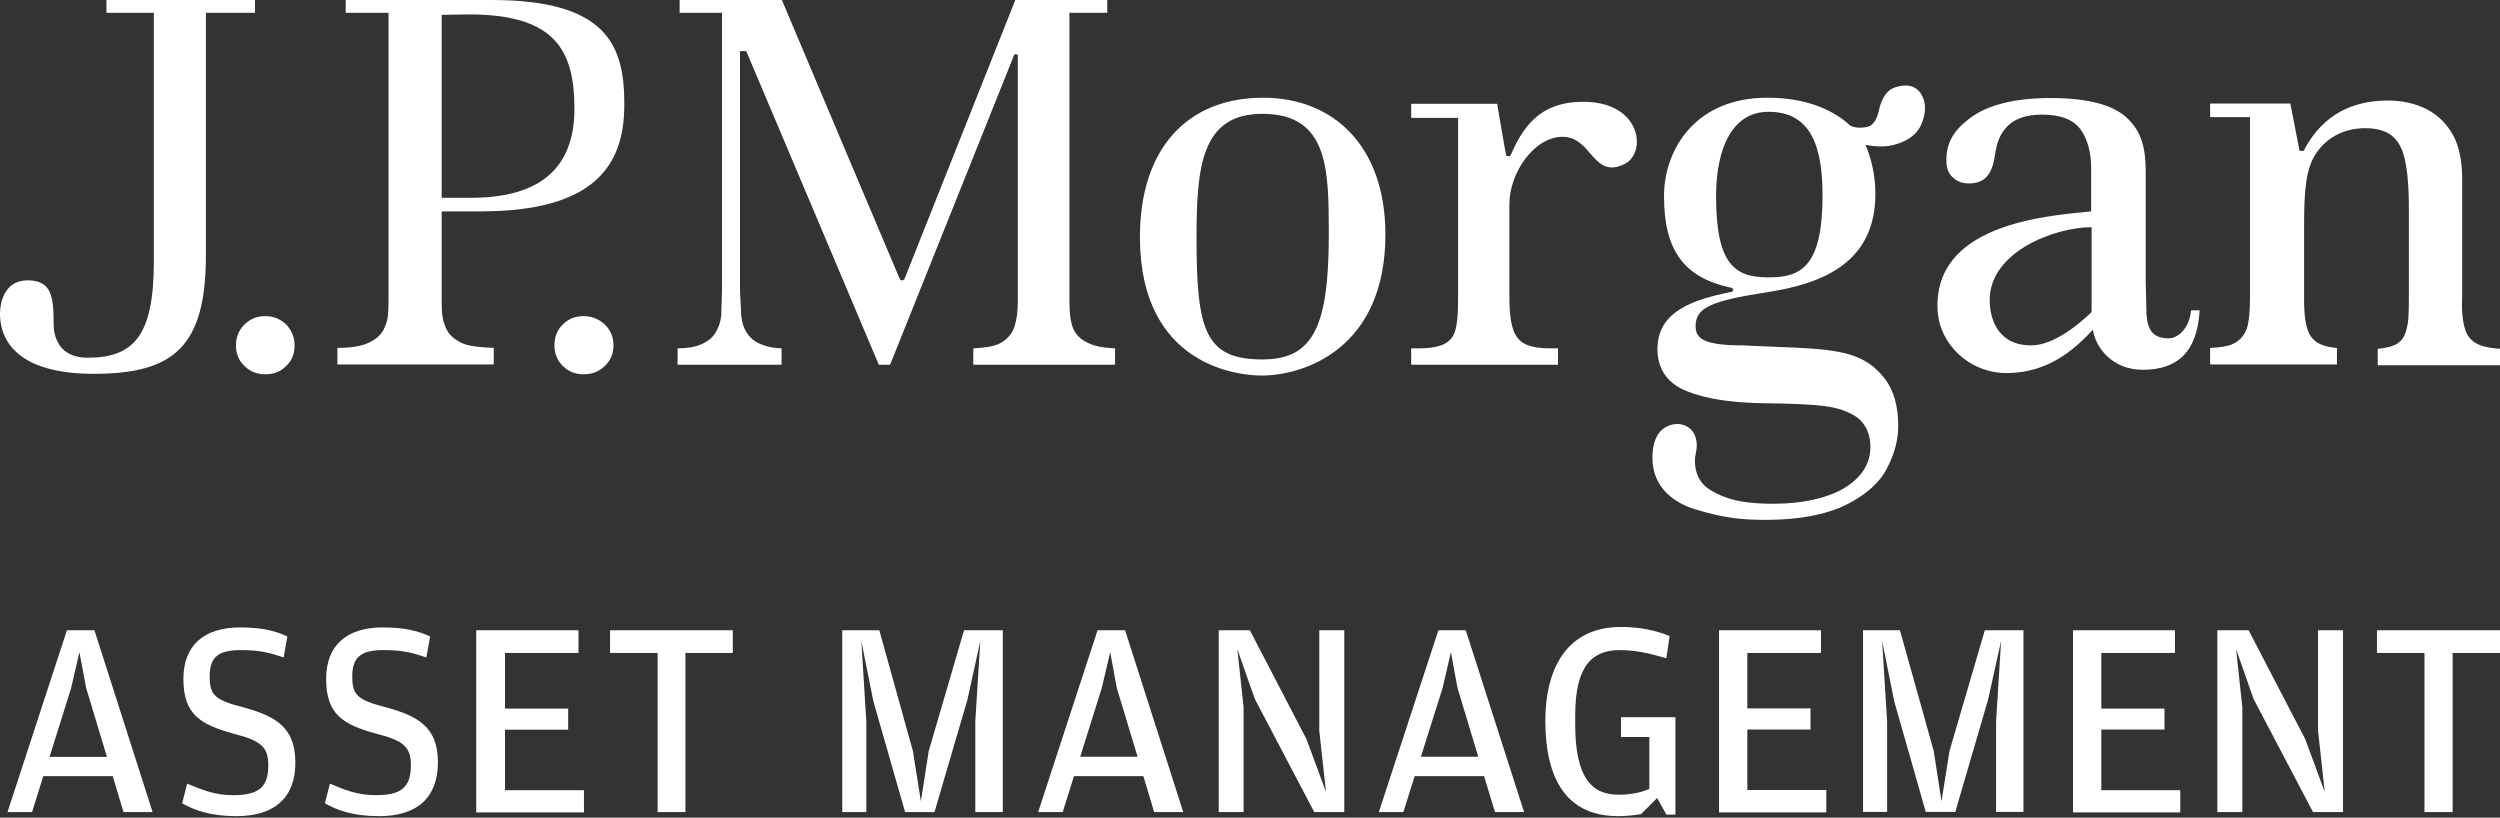
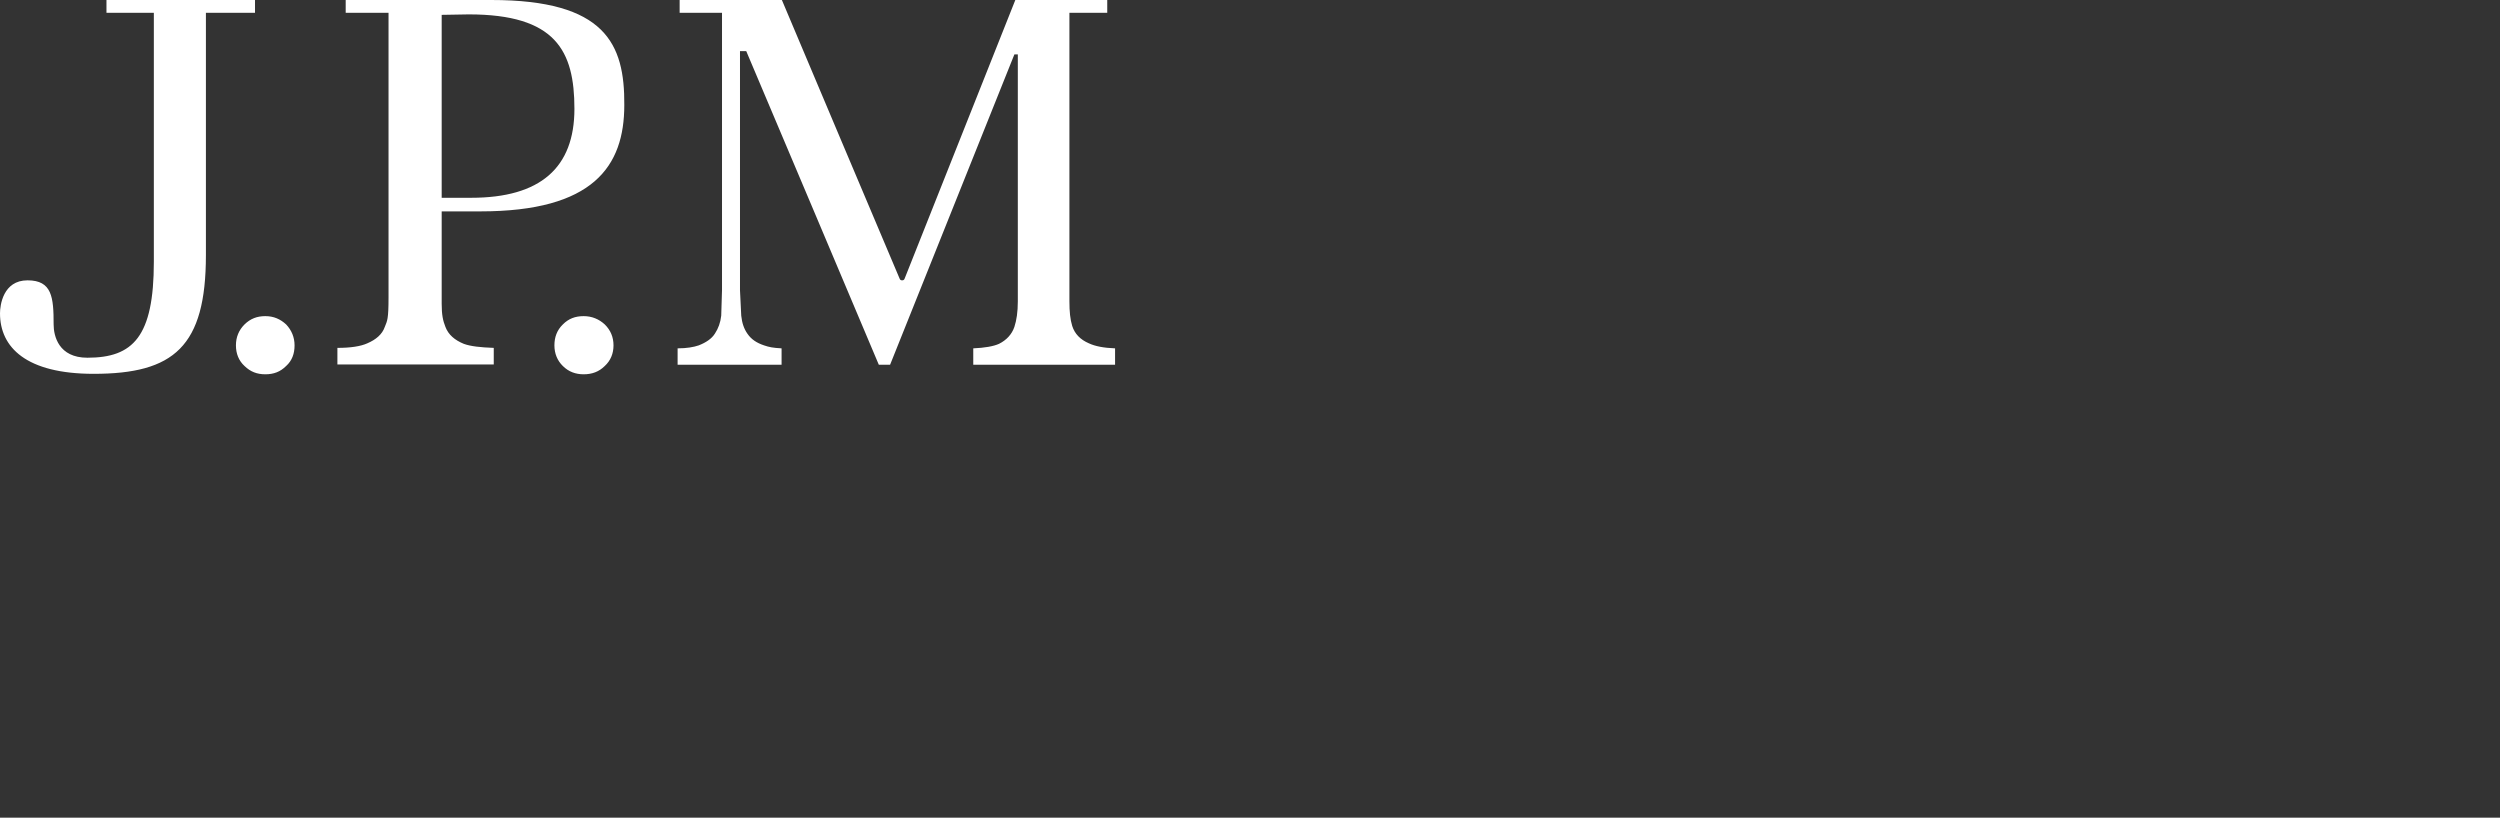
<svg xmlns="http://www.w3.org/2000/svg" version="1.2" viewBox="0 0 1599 523" width="1599" height="523">
  <rect x="0" y="0" width="1599" height="523" fill="#333333" stroke="none" />
  <title>logo (39)-svg</title>
  <style>
		.s0 { fill: #ffffff } 
	</style>
  <path id="Layer" fill-rule="evenodd" class="s0" d="m163.1 0v8.2h-31.4v155c0 58.5-20.5 75.9-71.8 75.9-43.1 0-59.9-16.9-59.9-38.7 0-5 1.9-21.1 17.6-21.1 15.7 0 16.7 10.8 16.7 28.2 0 7.4 3.2 21.3 21.6 21.3 29.2 0 42.5-13.4 42.5-61.4v-159.2h-30.3v-8.2zm19.9 207.5c3.5 3.7 5.4 8.2 5.4 13.4 0 5.3-1.6 9.8-5.4 13.2-3.7 3.7-7.9 5.3-13.3 5.3-5.3 0-9.5-1.6-13.3-5.3-3.7-3.4-5.5-7.9-5.5-13.2q0-7.9 5.5-13.4c3.8-3.7 8-5.3 13.3-5.3 5.4 0 9.6 1.9 13.3 5.3zm203.8 0q5.6 5.5 5.6 13.4c0 5.3-1.9 9.8-5.6 13.2-3.7 3.7-8.2 5.3-13.5 5.3-5.1 0-9.6-1.6-13.3-5.3-3.5-3.4-5.4-7.9-5.4-13.2 0-5.2 1.6-9.7 5.4-13.4 3.7-3.7 7.9-5.3 13.3-5.3 5.3 0 9.8 1.9 13.5 5.3zm12.5-140.3c0 39.3-19.9 68-92 68h-24.8v59.1c0 7.1 0.8 10.8 2.4 14.8 1.9 5 5.9 8.4 11.7 10.8 4.3 1.6 10.7 2.3 19.2 2.6v10.6h-100v-10.6c8.5 0 14.9-1 19.1-2.9 5.6-2.4 9.6-5.8 11.2-10.5 1.6-4 2.4-4.8 2.4-19v-181.9h-27.4v-8.2h93.1c72.9 0 85.4 27.9 85.1 67.2zm-31.9 2.4c0-37.2-12-60.4-67.6-60.4l-17.3 0.3v117h18.9c44.2 0 66-19.2 66-56.9zm329.1 150q5.9 2.8 16.7 3.2v10.5h-90.7v-10.5c7.2-0.3 13-1.3 16.5-2.9 4.8-2.4 8.2-6.1 9.8-10.8 1.4-4.3 2.2-9.5 2.2-16.4v-157.9h-2.2l-79.5 198.5h-7.2c-0.8-2.1-84.8-200.6-84.8-200.6h-4v152.9l0.8 16.3c0.5 4.8 1.8 8.5 4 11.6 2.4 3.5 5.8 5.8 10.6 7.4 3.2 1.1 5.6 1.6 11.2 1.9v10.5h-66.5v-10.5c5.8 0 10.3-0.8 13.5-1.9 4.6-1.8 8.3-4.2 10.4-7.6 2.1-3.2 3.5-6.9 4-11.4l0.5-16.3v-177.4h-27.1v-8.2h65.4c0.8 2.1 75.3 178.2 75.3 178.2 0.3 0.8 0.8 1.1 1.6 1.1 0.8 0 1.3-0.3 1.6-1.1 0 0 70-176.1 70.8-178.2h58.8v8.2h-24.2v184.5c0 6.6 0.5 11.6 1.8 15.8 1.6 5 5.1 8.7 10.7 11.1z" />
-   <path id="Layer" fill-rule="evenodd" class="s0" d="m886.1 150c0 73-51.9 90.2-79.3 90.2-13.8 0-77.7-5.6-77.7-88.6 0-56.7 30.4-89.1 78.8-89.1 44.9 0 78.2 30.8 78.2 87.5zm-36.2-0.3c0-41.6-0.3-76.9-42.5-76.9-39.2 0-42.1 34.2-42.1 79.8 0 58.8 5.6 77.3 42.1 77.3 32.4 0 42.5-20.6 42.5-80.2zm189.1-44.8c-20.2 10-20.7-17.4-39.6-17.4-18.1 0-34 23-34 43v59.6c0 11.8 1.3 19.8 4.2 24.5 3.2 5.5 9.6 8.2 21.8 8.2h5.1v10.5h-93.9v-10.5h4.8c11.4 0 18.3-2.1 21.8-7.7 2.9-4.7 3.4-13.7 3.4-25v-114.7h-30v-9h55c0 0 5.6 33.5 5.9 33.5 0.3-0.2 2.4 0 2.4 0 7.7-17.4 17.8-34.8 46.8-34.8 37.5 0 40.7 33 26.3 39.8zm362.4 93.6h5.5c-1.6 27.2-14.6 38-36.4 38-19.4 0-30.1-14-31.9-25.6-11.5 12.4-28.5 27.7-55.1 27.7-24.2 0-43.1-18.7-44.2-40.1-2.9-54.8 68.2-60.4 98.2-63.3v-27.9c0-10-2.4-18.2-6.6-24.3-4.6-6.5-13.1-9.7-24.8-9.7-10.1 0-17.5 2.6-22.3 7.6-4.6 4.8-6.7 10.1-8 19.3-1.9 12.4-7.2 17.1-16.5 17.1-4 0-7.2-1-10.1-3.7-2.9-2.3-4.3-6-4.3-11 0-11.1 4.3-18.8 14.9-26.9 11.2-8.5 28.5-13 51.6-13 24.5 0 41 4.5 49.8 13.5 8.8 8.7 11.2 19 11.2 34v69.9l0.5 21.3c0.8 9.5 4 15 14.1 15 6.1 0 13.3-6.3 14.4-17.9zm-63.6-53.2c-23.2 0-65.2 15.5-65.2 46.6 0 9.5 3.5 29 26.6 29 8.8 0 21.3-5.2 37.2-20l0.8-0.8c0.6-0.3 0.6-0.8 0.6-1.3zm241.2 70.1c4 5.3 9.9 6.9 20 7.7v10.5h-78.2v-10.5c5.8-0.6 10.1-1.6 13-3.7 4-2.7 5.1-6.9 6.1-11.9 0.8-4.2 0.8-10.8 0.8-20v-54.6c0-13.2-0.8-30.1-5.3-39-4-7.9-10.6-11.9-22.9-11.9-13.8 0-26 6.6-32.7 18.7-6.1 11.1-6.1 28.8-6.1 47.2v44c0 11.4 1.3 19 4.5 23.5 3 4.2 8.5 6.6 16.5 7.1v10.6h-81.1v-10.6c6.1-0.2 11.2-1 14.1-2.3 4.8-2.2 8-5.6 9.6-10.9 1.3-4.2 1.8-10.8 1.8-19.5v-114.9h-25.5v-8.7h51.3l5.9 30.3h2.6c6.7-12.9 20.8-32.2 54-32.2 9.1 0 17.6 1.9 24.8 5.6 7.2 3.7 13 9.5 17 16.9 4 7.6 5.6 17.1 5.6 27.9v75.7c-0.5 8.7 0.3 19.7 4.2 25zm-348.2-150.3c1.1 4.8 0 10.6-2.6 15.9-2.7 5-7.5 8.7-14.6 11-6.2 2.1-13.1 2.1-20.5 0.6 3.4 7.6 6.4 18.7 6.4 31.3 0 44.1-33.6 57.5-69.2 63-36.5 5.6-45.8 10.1-45.8 21.7 0 7.9 5.1 12.3 30.1 12.3 52.1 2.7 75.3-0.2 91.8 22.5 5 7.1 7.7 16.8 7.7 29 0 8.9-2.4 18.1-7.2 27.1-4.5 9-13.3 16.9-25.8 23.2-12.5 6.3-30.1 9.8-51.6 9.8-16.2 0-27.9-1.4-45.8-6.9-11.7-3.7-26.8-12.9-26.8-32.7 0-6 1-11.1 3.7-15.3 2.9-4.5 9-7.1 14.1-6.3 9 1.6 11.7 9.8 10.1 17.7-1.9 7.9-0.3 18.4 8.5 24 12 7.6 25 9.2 41 9.2 18.3 0 33.5-3.4 44.4-9.5q17.6-10.3 17.6-26.9c0-8.2-3-14.5-8.3-18.7-5.3-3.7-12.2-6.3-21.3-7.4-8.5-1.1-21.2-1.6-39.1-1.8-20.5-0.3-36.9-2.9-48.7-7.7-10.6-4.2-18.8-12.4-18.8-26.9 0-24 22.3-31.6 47.3-36.6 1.6-0.3 1.6-2.4-0.3-2.7-29.5-6.3-42.8-23.2-42.8-58.5 0-30 20.2-63 66-63 28.2 0 44.4 9.8 52.9 17.7 2.7 1.8 8.3 1.8 11.7 0.8q5.2-1.6 7.2-11.9c1.9-7.1 5.1-11.6 9.9-13.2 8.7-2.9 16.2-0.8 18.8 9.2zm-65.1 59.9c0-32.4-8-53.5-34.6-53.5-22.9 0-33.5 22.9-33.5 54 0 44 12.2 51.9 33.5 51.9 20.2 0 34.6-6 34.6-52.4zm-1138 371.4l-7.2 23h-15.7l38-116.3h17.6l37.2 116.3h-18.6l-6.9-23zm40.7-12.3l-13.3-44.1-4.3-22.9-5.3 22.9-13.8 44.1zm83 37.9c-17.3 0-27.2-3.9-34.9-8.2l3.2-12.6c9.9 4.2 18.1 7.4 29.3 7.4 15.4 0 22.6-4.2 22.6-19 0-11.6-4.3-15.8-22.1-20.3-21-5.8-32.2-12.1-32.2-35.1 0-21.3 13.1-32.9 36.2-32.9 14.4 0 22.9 2.3 30.3 5.8l-2.4 13.4c-9.3-3.1-15.1-4.7-27.4-4.7-14.1 0-19.9 4.2-19.9 16.8 0 11.9 3.2 15.1 21.5 19.8 20.5 5.6 33.3 12.7 33.3 35.1 0.2 22.4-13.1 34.5-37.5 34.5zm91.2 0c-17.3 0-27.1-3.9-34.8-8.2l3.2-12.6c9.8 4.2 18 7.4 29.2 7.4 15.4 0 22.6-4.2 22.6-19 0-11.6-4.2-15.8-22-20.3-21.1-5.8-32.2-12.1-32.2-35.1 0-21.3 13-32.9 36.1-32.9 14.4 0 22.9 2.3 30.4 5.8l-2.4 13.4c-9.3-3.1-15.2-4.7-27.4-4.7-14.1 0-20 4.2-20 16.8 0 11.9 3.2 15.1 21.6 19.8 20.5 5.6 33.2 12.7 33.2 35.1 0 22.4-13 34.5-37.5 34.5zm62-118.9h65.4v14.5h-47v35.6h40.4v13.5h-40.4v38.7h50.5v14.2h-68.9zm116 14.5h-30.4v-14.5h78.5v14.5h-30.3v101.8h-17.8zm118.1 101.8v-116.3h23.7l21.5 77.3 5.1 32.1 5-32.1 22.6-77.3h24.8v116.3h-17.6v-58l3.2-51.4-8.2 37.4-21.1 72h-18.8l-20.3-70.9-7.7-38.5 3.2 51.6v57.8zm148.2-23l-7.2 23h-15.7l38-116.3h17.6l37.2 116.3h-18.6l-6.9-23zm40.7-12.4l-13.3-44-4.2-22.9-5.4 22.9-13.8 44zm51.9 35.4v-116.3h19.9l36.2 69.6 12.5 33.8-4.3-39.3v-64.1h16v116.3h-19.2l-38-72.3-11.2-31.9 4 37.2v67zm125.3-23l-7.2 23h-15.7l38.1-116.3h17.5l37.3 116.3h-18.6l-7-23zm40.7-12.4l-13.3-44-4.2-22.9-5.3 22.9-13.9 44zm114.4 26.4l-10.3 10.3c-4.3 0.8-9.9 1.3-14.7 1.3-34.3 0-46.5-25.8-46.5-60.9 0-34 14.1-60.1 48.4-60.1 12.8 0 22.6 2.4 31.1 5.8l-2.1 14.2c-10.9-3.1-19.2-5.2-29.8-5.2-16.5 0-28.5 8.7-28.5 41.6v5.8c0 34 10.4 45.1 27.7 45.1 8.5 0 14.9-1.6 19.7-3.7v-33.2h-18.1v-12.7h34.8v62.3h-5.8zm39.6-107.3h65.2v14.5h-47.1v35.5h40.4v13.5h-40.4v38.7h50.5v14.3h-68.6zm92.1 116.2v-116.2h23.6l21.6 77.2 5 32.2 5.1-32.2 22.6-77.2h24.7v116.2h-17.5v-58l3.2-51.4-8.3 37.5-21 71.9h-18.9l-20.2-70.9-7.7-38.5 3.2 51.7v57.7zm134.3-116.2h65.2v14.5h-47.1v35.6h40.4v13.4h-40.4v38.8h50.5v14.2h-68.6zm92.3 116.3v-116.3h20l36.2 69.6 12.5 33.8-4.3-39.3v-64.1h16v116.3h-19.2l-38-72.3-11.2-31.9 4 37.2v67zm132.5-101.8h-30.4v-14.5h78.8v14.5h-30.4v101.8h-18z" />
</svg>